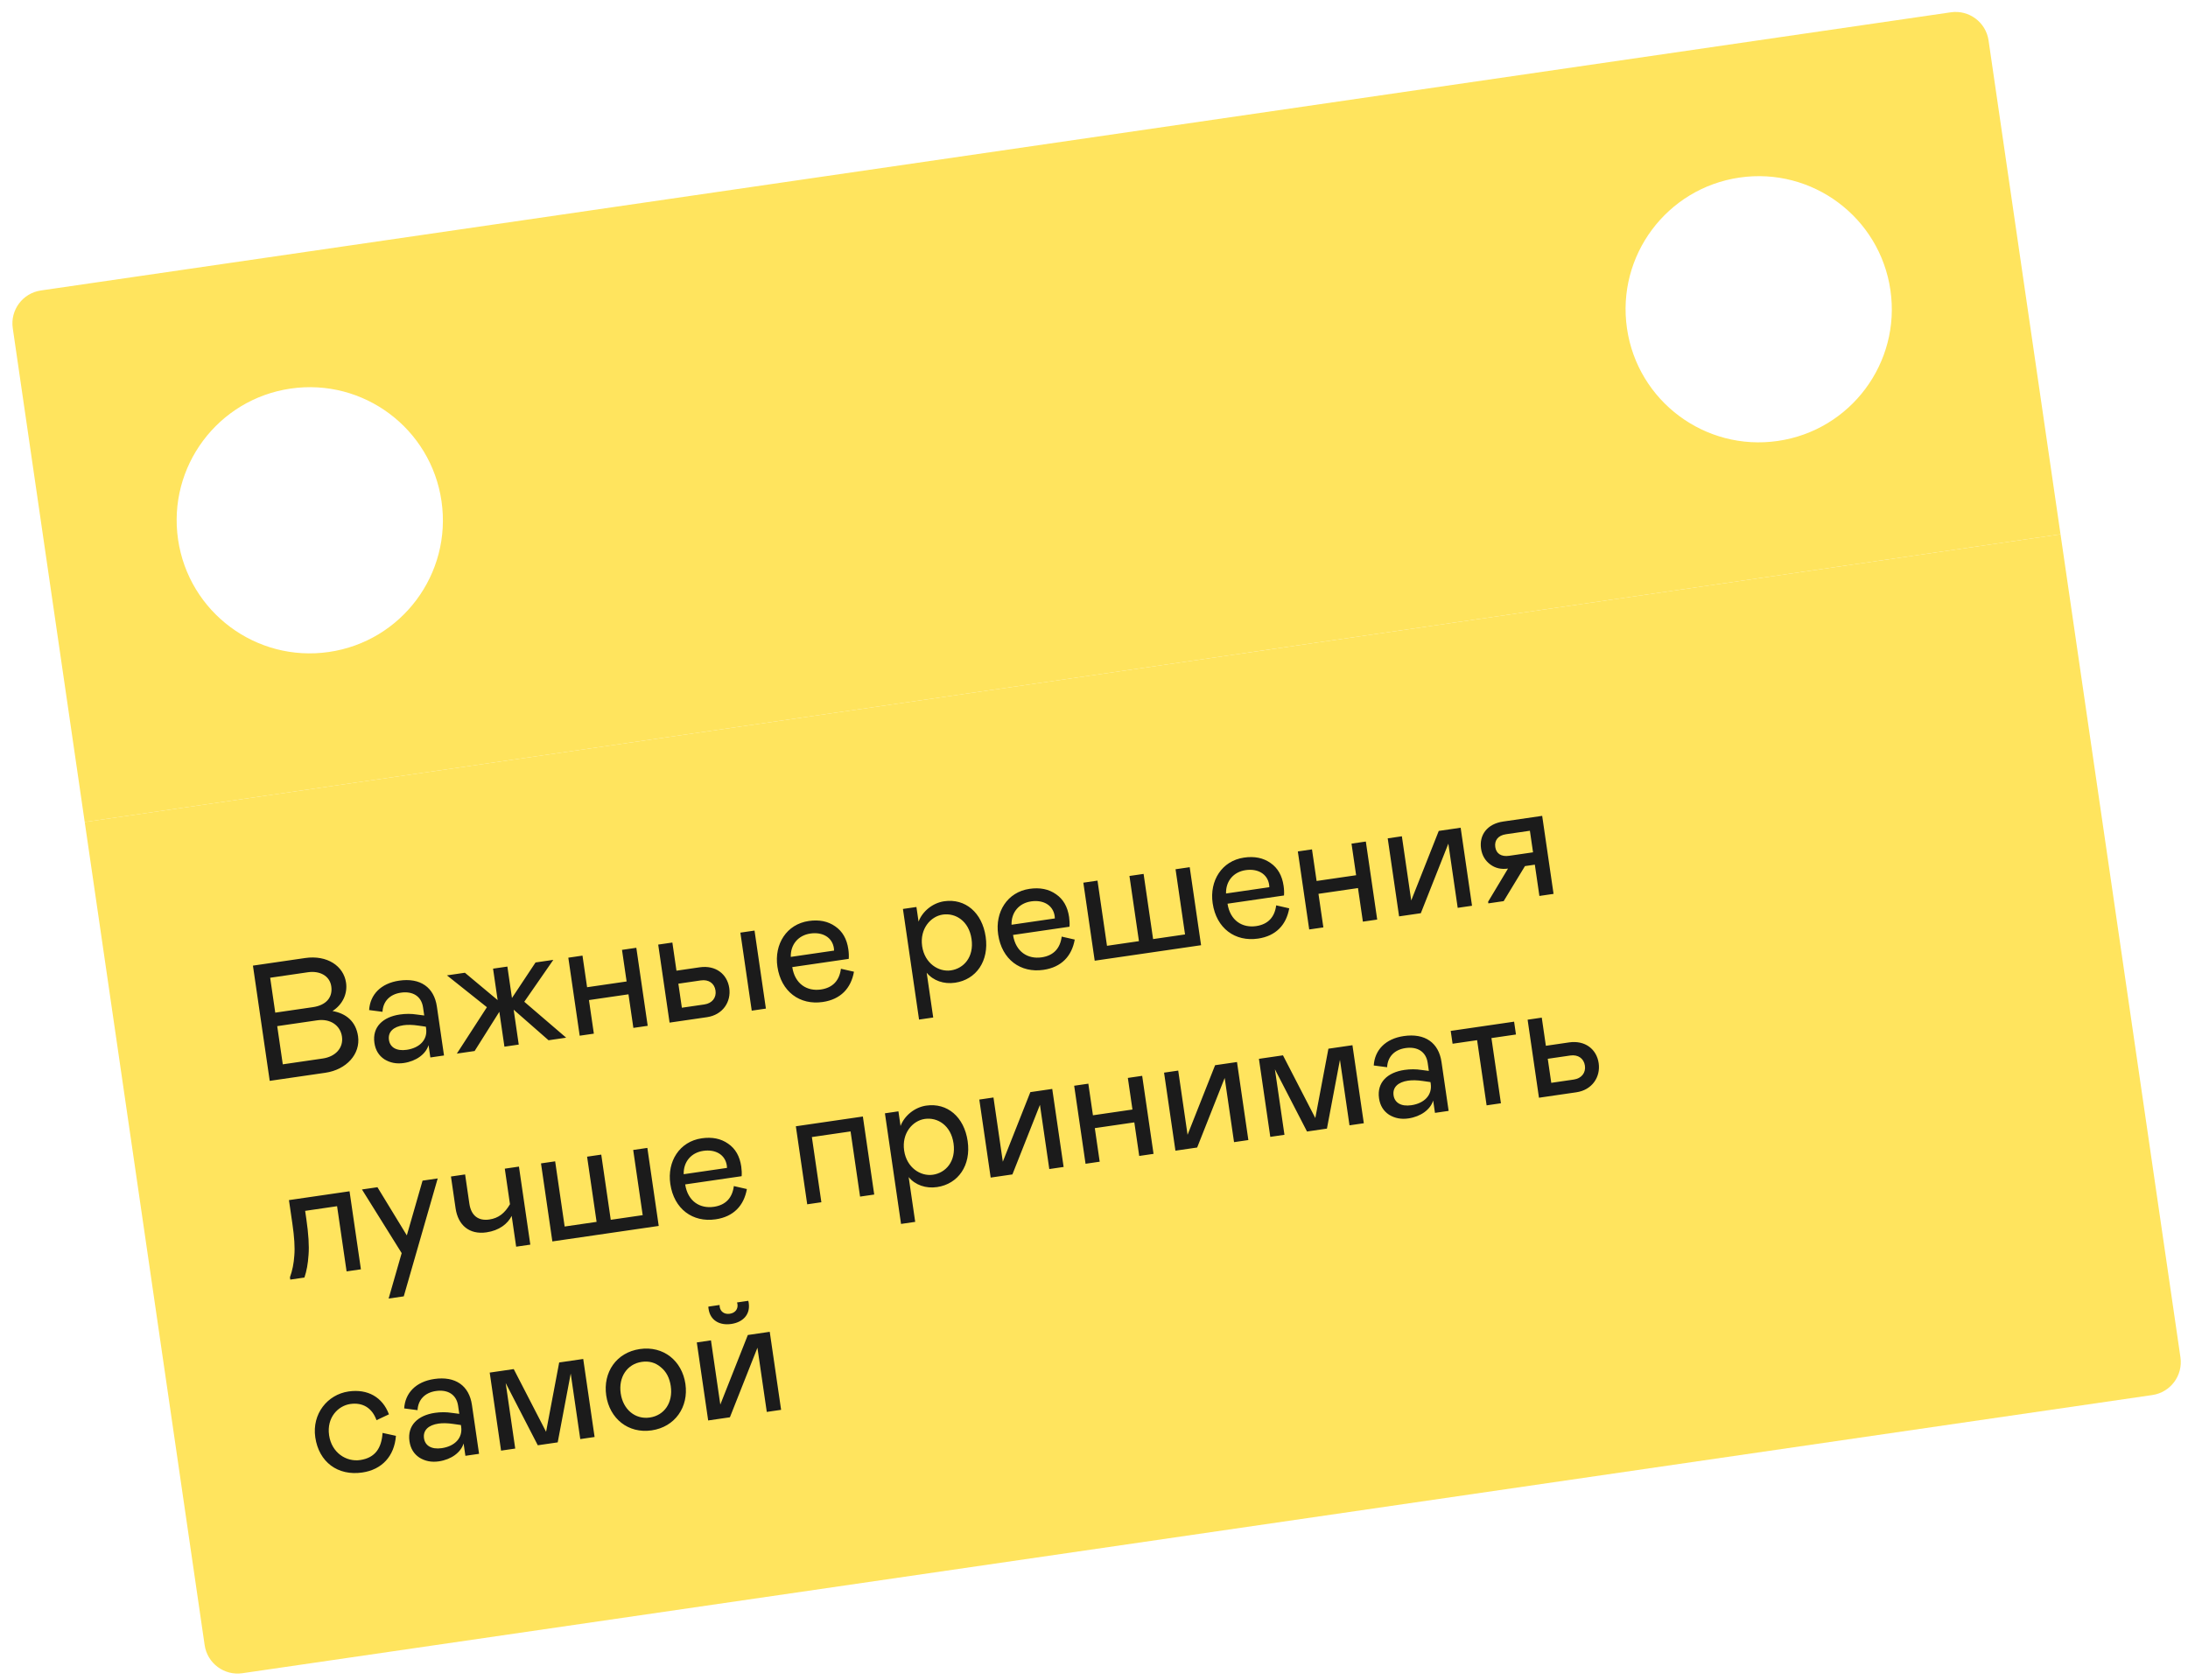
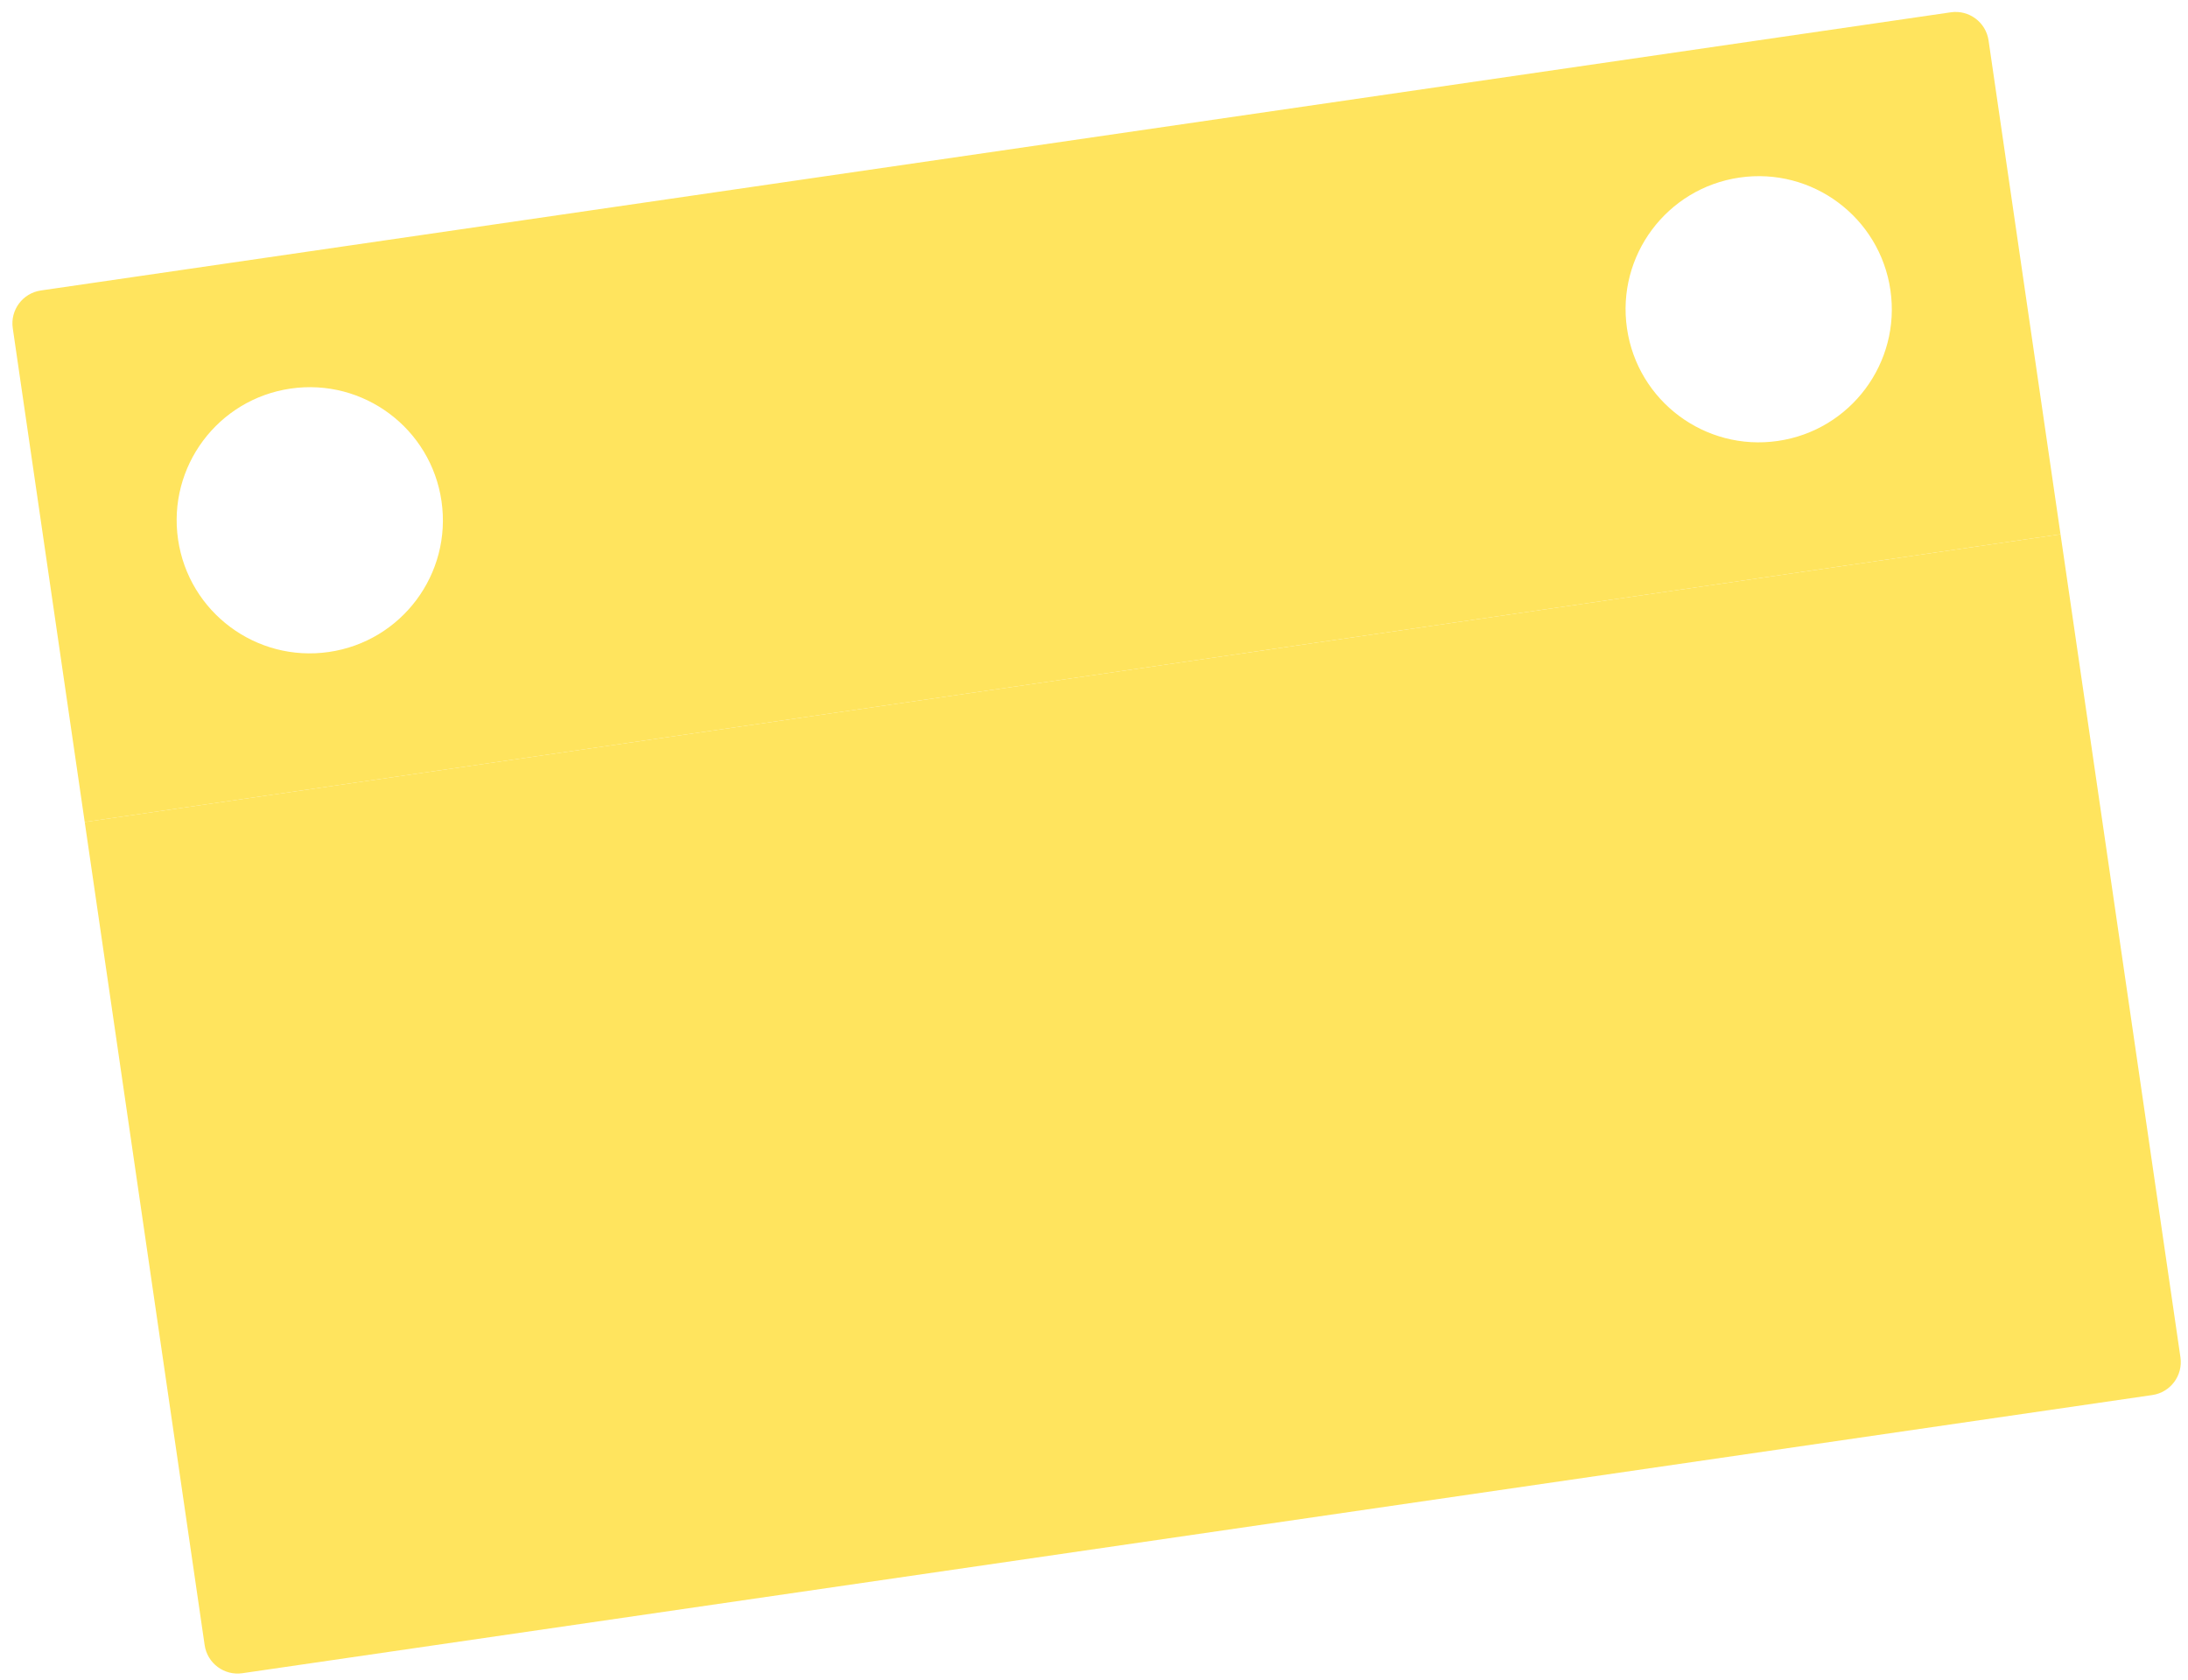
<svg xmlns="http://www.w3.org/2000/svg" width="263" height="202" viewBox="0 0 263 202" fill="none">
  <g clip-path="url(#clip0_385_6283)">
    <path fill-rule="evenodd" clip-rule="evenodd" d="M0.957 35.499L238.45 0.902L247.676 64.234L10.183 98.831L0.957 35.499ZM53.069 60.246C54.343 68.99 48.286 77.111 39.542 78.385C30.798 79.659 22.677 73.603 21.403 64.859C20.129 56.114 26.185 47.993 34.929 46.719C43.673 45.445 51.795 51.501 53.069 60.246ZM213.704 53.014C222.448 51.74 228.504 43.619 227.23 34.874C225.957 26.13 217.835 20.074 209.091 21.348C200.347 22.622 194.291 30.743 195.565 39.487C196.838 48.232 204.96 54.288 213.704 53.014Z" fill="#FFE45E" />
    <rect width="240" height="104" transform="translate(10.184 98.831) rotate(-8.288)" fill="#FFE45E" />
-     <path d="M32.421 129.95L30.403 116.096L36.677 115.182C39.309 114.799 41.301 116.126 41.595 118.144C41.794 119.51 41.153 120.796 39.97 121.554C41.651 121.855 42.785 122.842 43.038 124.583C43.35 126.721 41.644 128.607 39.111 128.976L32.421 129.95ZM33.086 121.749L37.618 121.088C39.181 120.861 40.016 119.931 39.82 118.585C39.633 117.298 38.412 116.688 37.007 116.893L32.475 117.553L33.086 121.749ZM33.991 127.963L38.8 127.262C40.324 127.04 41.303 125.988 41.104 124.623C40.908 123.277 39.695 122.443 38.132 122.671L33.322 123.371L33.991 127.963ZM45.005 125.388C44.726 123.469 46.026 122.269 48.065 121.972C48.758 121.871 49.445 121.872 50.107 121.977L50.993 122.091L50.851 121.121C50.653 119.755 49.593 119.142 48.188 119.346C46.842 119.543 46.038 120.407 45.977 121.649L44.37 121.439C44.483 119.583 45.781 118.222 47.977 117.902C50.53 117.53 52.177 118.705 52.514 121.02L53.37 126.898L51.728 127.138L51.512 125.653C51.184 126.732 50.035 127.586 48.531 127.805C47.66 127.932 46.89 127.782 46.202 127.356C45.53 126.909 45.132 126.259 45.005 125.388ZM51.218 123.635L51.189 123.437L50.28 123.306C49.599 123.203 48.99 123.191 48.496 123.263C47.288 123.439 46.611 124.063 46.752 125.033C46.879 125.904 47.639 126.399 48.886 126.218C50.449 125.99 51.416 125 51.218 123.635ZM54.913 126.674L58.526 121.094L53.724 117.267L55.882 116.952L59.817 120.239L59.266 116.459L60.988 116.209L61.538 119.989L64.372 115.716L66.509 115.404L63.019 120.44L68.054 124.759L65.936 125.068L61.743 121.394L62.354 125.59L60.633 125.84L60.021 121.645L57.05 126.362L54.913 126.674ZM70.015 114.893L70.569 118.693L75.319 118.001L74.765 114.201L76.487 113.951L77.854 123.332L76.132 123.582L75.544 119.545L70.794 120.237L71.382 124.274L69.68 124.522L68.313 115.141L70.015 114.893ZM80.484 122.948L79.117 113.567L80.819 113.32L81.312 116.704L84.103 116.297C86.023 116.018 87.414 117.108 87.659 118.791C87.902 120.453 86.876 122.017 84.977 122.294L80.484 122.948ZM81.961 121.157L84.672 120.762C85.603 120.626 86.13 119.943 86.006 119.092C85.879 118.221 85.182 117.737 84.251 117.872L81.54 118.267L81.961 121.157ZM88.993 112.129L90.695 111.881L92.062 121.262L90.36 121.51L88.993 112.129ZM101.08 116.472L102.648 116.829C102.292 118.822 101.051 120.154 98.894 120.469C96.143 120.869 93.884 119.238 93.443 116.21C93.051 113.518 94.54 111.119 97.212 110.729C98.459 110.548 99.52 110.757 100.399 111.377C101.274 111.977 101.792 112.892 101.97 114.119C102.031 114.534 102.046 114.916 102.019 115.284L95.231 116.273C95.547 118.309 97.012 119.207 98.675 118.965C100.119 118.754 100.9 117.872 101.08 116.472ZM95.052 115.046L100.257 114.288L100.236 114.008C100.04 112.662 98.836 112.029 97.412 112.236C95.967 112.447 95.014 113.536 95.052 115.046ZM108.533 109.282L110.156 109.046L110.413 110.807C110.862 109.59 112.087 108.562 113.492 108.358C116.025 107.989 118.055 109.714 118.479 112.623C118.903 115.533 117.35 117.78 114.797 118.152C113.452 118.348 112.175 117.907 111.389 116.951L112.173 122.334L110.471 122.582L108.533 109.282ZM114.298 116.668C115.842 116.443 117.097 115.068 116.78 112.891C116.465 110.734 114.865 109.734 113.321 109.959C111.856 110.173 110.54 111.678 110.842 113.756C111.145 115.834 112.834 116.882 114.298 116.668ZM127.617 112.606L129.185 112.964C128.828 114.956 127.587 116.289 125.43 116.603C122.679 117.004 120.42 115.372 119.979 112.344C119.587 109.653 121.077 107.253 123.748 106.864C124.995 106.682 126.057 106.891 126.935 107.511C127.811 108.111 128.328 109.026 128.507 110.253C128.567 110.669 128.583 111.051 128.555 111.418L121.767 112.407C122.084 114.443 123.548 115.341 125.211 115.099C126.656 114.888 127.437 114.007 127.617 112.606ZM121.588 111.18L126.793 110.422L126.773 110.142C126.577 108.796 125.373 108.163 123.948 108.371C122.503 108.581 121.55 109.67 121.588 111.18ZM131.585 115.504L130.219 106.123L131.921 105.875L133.062 113.713L136.902 113.153L135.76 105.316L137.462 105.068L138.604 112.905L142.443 112.346L141.302 104.509L143.004 104.261L144.37 113.642L131.585 115.504ZM153.399 108.85L154.967 109.208C154.611 111.2 153.37 112.533 151.213 112.847C148.462 113.248 146.203 111.616 145.762 108.588C145.37 105.897 146.859 103.497 149.531 103.108C150.778 102.926 151.839 103.135 152.718 103.755C153.593 104.355 154.111 105.27 154.289 106.497C154.35 106.913 154.365 107.295 154.338 107.662L147.549 108.651C147.866 110.687 149.331 111.585 150.993 111.343C152.438 111.132 153.219 110.251 153.399 108.85ZM147.371 107.424L152.576 106.666L152.555 106.386C152.359 105.04 151.155 104.407 149.73 104.615C148.286 104.825 147.333 105.914 147.371 107.424ZM157.703 102.119L158.257 105.919L163.007 105.227L162.453 101.427L164.175 101.177L165.541 110.558L163.82 110.808L163.231 106.771L158.482 107.463L159.07 111.5L157.368 111.748L156.001 102.367L157.703 102.119ZM168.172 110.174L166.805 100.793L168.507 100.545L169.631 108.264L172.94 99.9L175.572 99.516L176.939 108.897L175.217 109.148L174.093 101.43L170.784 109.794L168.172 110.174ZM178.873 108.413L181.263 104.427C180.452 104.545 179.741 104.386 179.129 103.93C178.517 103.473 178.142 102.841 178.024 102.029C177.784 100.386 178.762 99.052 180.682 98.772L185.372 98.089L186.739 107.47L185.037 107.718L184.489 103.957L183.302 104.13L180.742 108.343L178.902 108.611L178.873 108.413ZM184.273 102.473L183.895 99.88L181.026 100.298C180.076 100.437 179.616 101.029 179.734 101.841C179.85 102.632 180.453 103.029 181.403 102.891L184.273 102.473ZM34.891 153.844L34.851 153.566C35.14 152.777 35.316 151.902 35.378 150.943C35.461 149.981 35.375 148.7 35.147 147.137L34.732 144.287L42.015 143.226L43.382 152.607L41.66 152.858L40.518 145.02L36.679 145.58L36.823 146.569C37.085 148.37 37.174 149.812 37.087 150.876C37.019 151.937 36.849 152.851 36.593 153.596L34.891 153.844ZM50.792 141.947L52.612 141.682L48.533 155.858L46.713 156.123L48.282 150.66L43.509 143.008L45.369 142.737L48.901 148.529L50.792 141.947ZM61.299 144.782L60.676 140.507L62.378 140.259L63.745 149.64L62.043 149.888L61.504 146.187C61.017 147.147 60.001 147.942 58.477 148.164C56.419 148.464 55.058 147.308 54.761 145.27L54.205 141.45L55.907 141.202L56.417 144.705C56.627 146.15 57.492 146.812 58.818 146.619C59.926 146.457 60.669 145.864 61.299 144.782ZM66.394 149.254L65.028 139.873L66.73 139.625L67.872 147.463L71.711 146.903L70.569 139.066L72.271 138.818L73.413 146.655L77.253 146.096L76.111 138.259L77.813 138.011L79.18 147.392L66.394 149.254ZM88.209 142.6L89.776 142.958C89.42 144.95 88.179 146.283 86.022 146.597C83.271 146.998 81.012 145.366 80.571 142.338C80.179 139.647 81.668 137.247 84.34 136.858C85.587 136.676 86.648 136.885 87.527 137.505C88.403 138.105 88.92 139.02 89.099 140.247C89.159 140.663 89.174 141.045 89.147 141.412L82.359 142.401C82.675 144.437 84.14 145.335 85.803 145.093C87.248 144.883 88.029 144.001 88.209 142.6ZM82.18 141.174L87.385 140.416L87.365 140.136C87.168 138.79 85.965 138.157 84.54 138.365C83.095 138.575 82.142 139.664 82.18 141.174ZM97.028 144.792L95.662 135.411L103.717 134.237L105.083 143.618L103.381 143.866L102.239 136.029L97.588 136.706L98.73 144.544L97.028 144.792ZM106.369 133.851L107.992 133.614L108.248 135.376C108.697 134.158 109.922 133.131 111.327 132.926C113.861 132.557 115.891 134.283 116.314 137.192C116.738 140.101 115.186 142.349 112.633 142.721C111.287 142.917 110.01 142.476 109.224 141.519L110.008 146.903L108.306 147.151L106.369 133.851ZM112.134 141.237C113.678 141.012 114.932 139.637 114.615 137.46C114.301 135.303 112.7 134.303 111.156 134.528C109.692 134.741 108.375 136.247 108.678 138.325C108.981 140.403 110.669 141.45 112.134 141.237ZM119.081 141.579L117.714 132.198L119.416 131.95L120.54 139.669L123.849 131.304L126.481 130.921L127.848 140.302L126.126 140.553L125.002 132.834L121.693 141.199L119.081 141.579ZM130.819 130.289L131.373 134.089L136.122 133.397L135.569 129.597L137.291 129.346L138.657 138.727L136.936 138.978L136.347 134.941L131.597 135.633L132.186 139.67L130.484 139.918L129.117 130.537L130.819 130.289ZM141.288 138.344L139.921 128.963L141.623 128.715L142.747 136.434L146.056 128.069L148.688 127.686L150.055 137.067L148.333 137.318L147.209 129.599L143.9 137.964L141.288 138.344ZM162.565 125.664L163.932 135.045L162.21 135.296L161.063 127.419L159.499 135.691L157.104 136.04L153.245 128.558L154.393 136.435L152.691 136.683L151.324 127.302L154.214 126.881L158.101 134.419L159.676 126.085L162.565 125.664ZM165.762 132.05C165.483 130.13 166.783 128.93 168.822 128.634C169.514 128.533 170.202 128.534 170.864 128.639L171.749 128.753L171.608 127.783C171.409 126.417 170.35 125.804 168.945 126.008C167.599 126.204 166.795 127.069 166.733 128.311L165.126 128.101C165.24 126.245 166.537 124.884 168.734 124.564C171.287 124.192 172.934 125.367 173.271 127.682L174.127 133.56L172.485 133.799L172.268 132.315C171.94 133.394 170.792 134.248 169.288 134.467C168.417 134.594 167.647 134.444 166.958 134.018C166.287 133.57 165.889 132.921 165.762 132.05ZM171.974 130.296L171.946 130.099L171.037 129.968C170.355 129.865 169.747 129.853 169.252 129.925C168.045 130.101 167.368 130.725 167.509 131.695C167.636 132.565 168.396 133.061 169.642 132.88C171.206 132.652 172.173 131.662 171.974 130.296ZM178.692 132.895L177.55 125.058L174.602 125.487L174.377 123.944L181.996 122.834L182.221 124.377L179.272 124.807L180.414 132.644L178.692 132.895ZM184.986 131.978L183.62 122.597L185.322 122.349L185.815 125.734L188.605 125.327C190.525 125.047 191.917 126.138 192.162 127.82C192.404 129.483 191.379 131.047 189.479 131.324L184.986 131.978ZM186.464 130.187L189.175 129.792C190.105 129.656 190.632 128.973 190.508 128.122C190.381 127.251 189.684 126.767 188.754 126.902L186.043 127.297L186.464 130.187ZM43.287 175.54C45.107 175.275 45.865 174.093 45.984 172.277L47.592 172.629C47.404 175.082 45.901 176.695 43.545 177.038C40.596 177.468 38.329 175.777 37.897 172.808C37.487 169.998 39.35 167.665 41.903 167.293C44.179 166.962 45.984 167.972 46.751 170.043L45.256 170.746C44.743 169.305 43.627 168.578 42.103 168.8C40.658 169.011 39.245 170.409 39.559 172.566C39.865 174.664 41.624 175.782 43.287 175.54ZM49.219 173.281C48.939 171.361 50.24 170.161 52.279 169.864C52.971 169.764 53.658 169.764 54.321 169.87L55.206 169.984L55.065 169.014C54.866 167.648 53.807 167.035 52.401 167.239C51.056 167.435 50.252 168.3 50.19 169.542L48.583 169.332C48.697 167.476 49.994 166.115 52.191 165.795C54.744 165.423 56.391 166.598 56.728 168.913L57.584 174.791L55.941 175.03L55.725 173.546C55.397 174.625 54.248 175.479 52.744 175.698C51.873 175.825 51.104 175.674 50.415 175.249C49.744 174.801 49.346 174.152 49.219 173.281ZM55.431 171.527L55.402 171.329L54.494 171.199C53.812 171.096 53.204 171.084 52.709 171.156C51.502 171.332 50.825 171.956 50.966 172.926C51.093 173.796 51.852 174.292 53.099 174.11C54.663 173.883 55.63 172.893 55.431 171.527ZM70.104 163.387L71.471 172.768L69.749 173.019L68.601 165.142L67.037 173.414L64.643 173.763L60.784 166.281L61.931 174.158L60.229 174.406L58.863 165.025L61.752 164.604L65.639 172.142L67.214 163.808L70.104 163.387ZM72.868 167.774C72.465 165.004 74.076 162.606 76.906 162.194C79.756 161.779 81.984 163.617 82.388 166.388C82.791 169.158 81.141 171.562 78.33 171.971C75.5 172.383 73.272 170.545 72.868 167.774ZM80.626 166.644C80.485 165.675 80.09 164.903 79.427 164.374C78.78 163.821 78.022 163.608 77.131 163.738C75.389 163.992 74.324 165.561 74.61 167.521C74.895 169.48 76.364 170.681 78.105 170.427C79.867 170.171 80.915 168.623 80.626 166.644ZM85.123 170.779L83.756 161.398L85.458 161.15L86.582 168.869L89.891 160.505L92.524 160.121L93.89 169.502L92.168 169.753L91.044 162.034L87.735 170.399L85.123 170.779ZM89.999 156.669C90.204 158.074 89.265 158.979 87.899 159.178C86.534 159.377 85.375 158.778 85.171 157.372C85.153 157.254 85.139 157.155 85.15 157.092L86.496 156.896L86.508 157.117C86.591 157.691 87.067 158.046 87.721 157.951C88.374 157.856 88.729 157.38 88.645 156.806L88.594 156.591L89.939 156.395C89.968 156.451 89.982 156.55 89.999 156.669Z" fill="#1B1B1B" />
  </g>
  <defs>
    <clipPath id="clip0_385_6283">
      <path d="M1.534 39.458C1.215 37.271 2.729 35.241 4.915 34.923L234.492 1.479C236.678 1.16 238.708 2.674 239.027 4.86L262.092 163.189C262.41 165.375 260.896 167.406 258.71 167.724L29.133 201.168C26.947 201.486 24.917 199.972 24.598 197.786L1.534 39.458Z" fill="white" />
    </clipPath>
  </defs>
</svg>